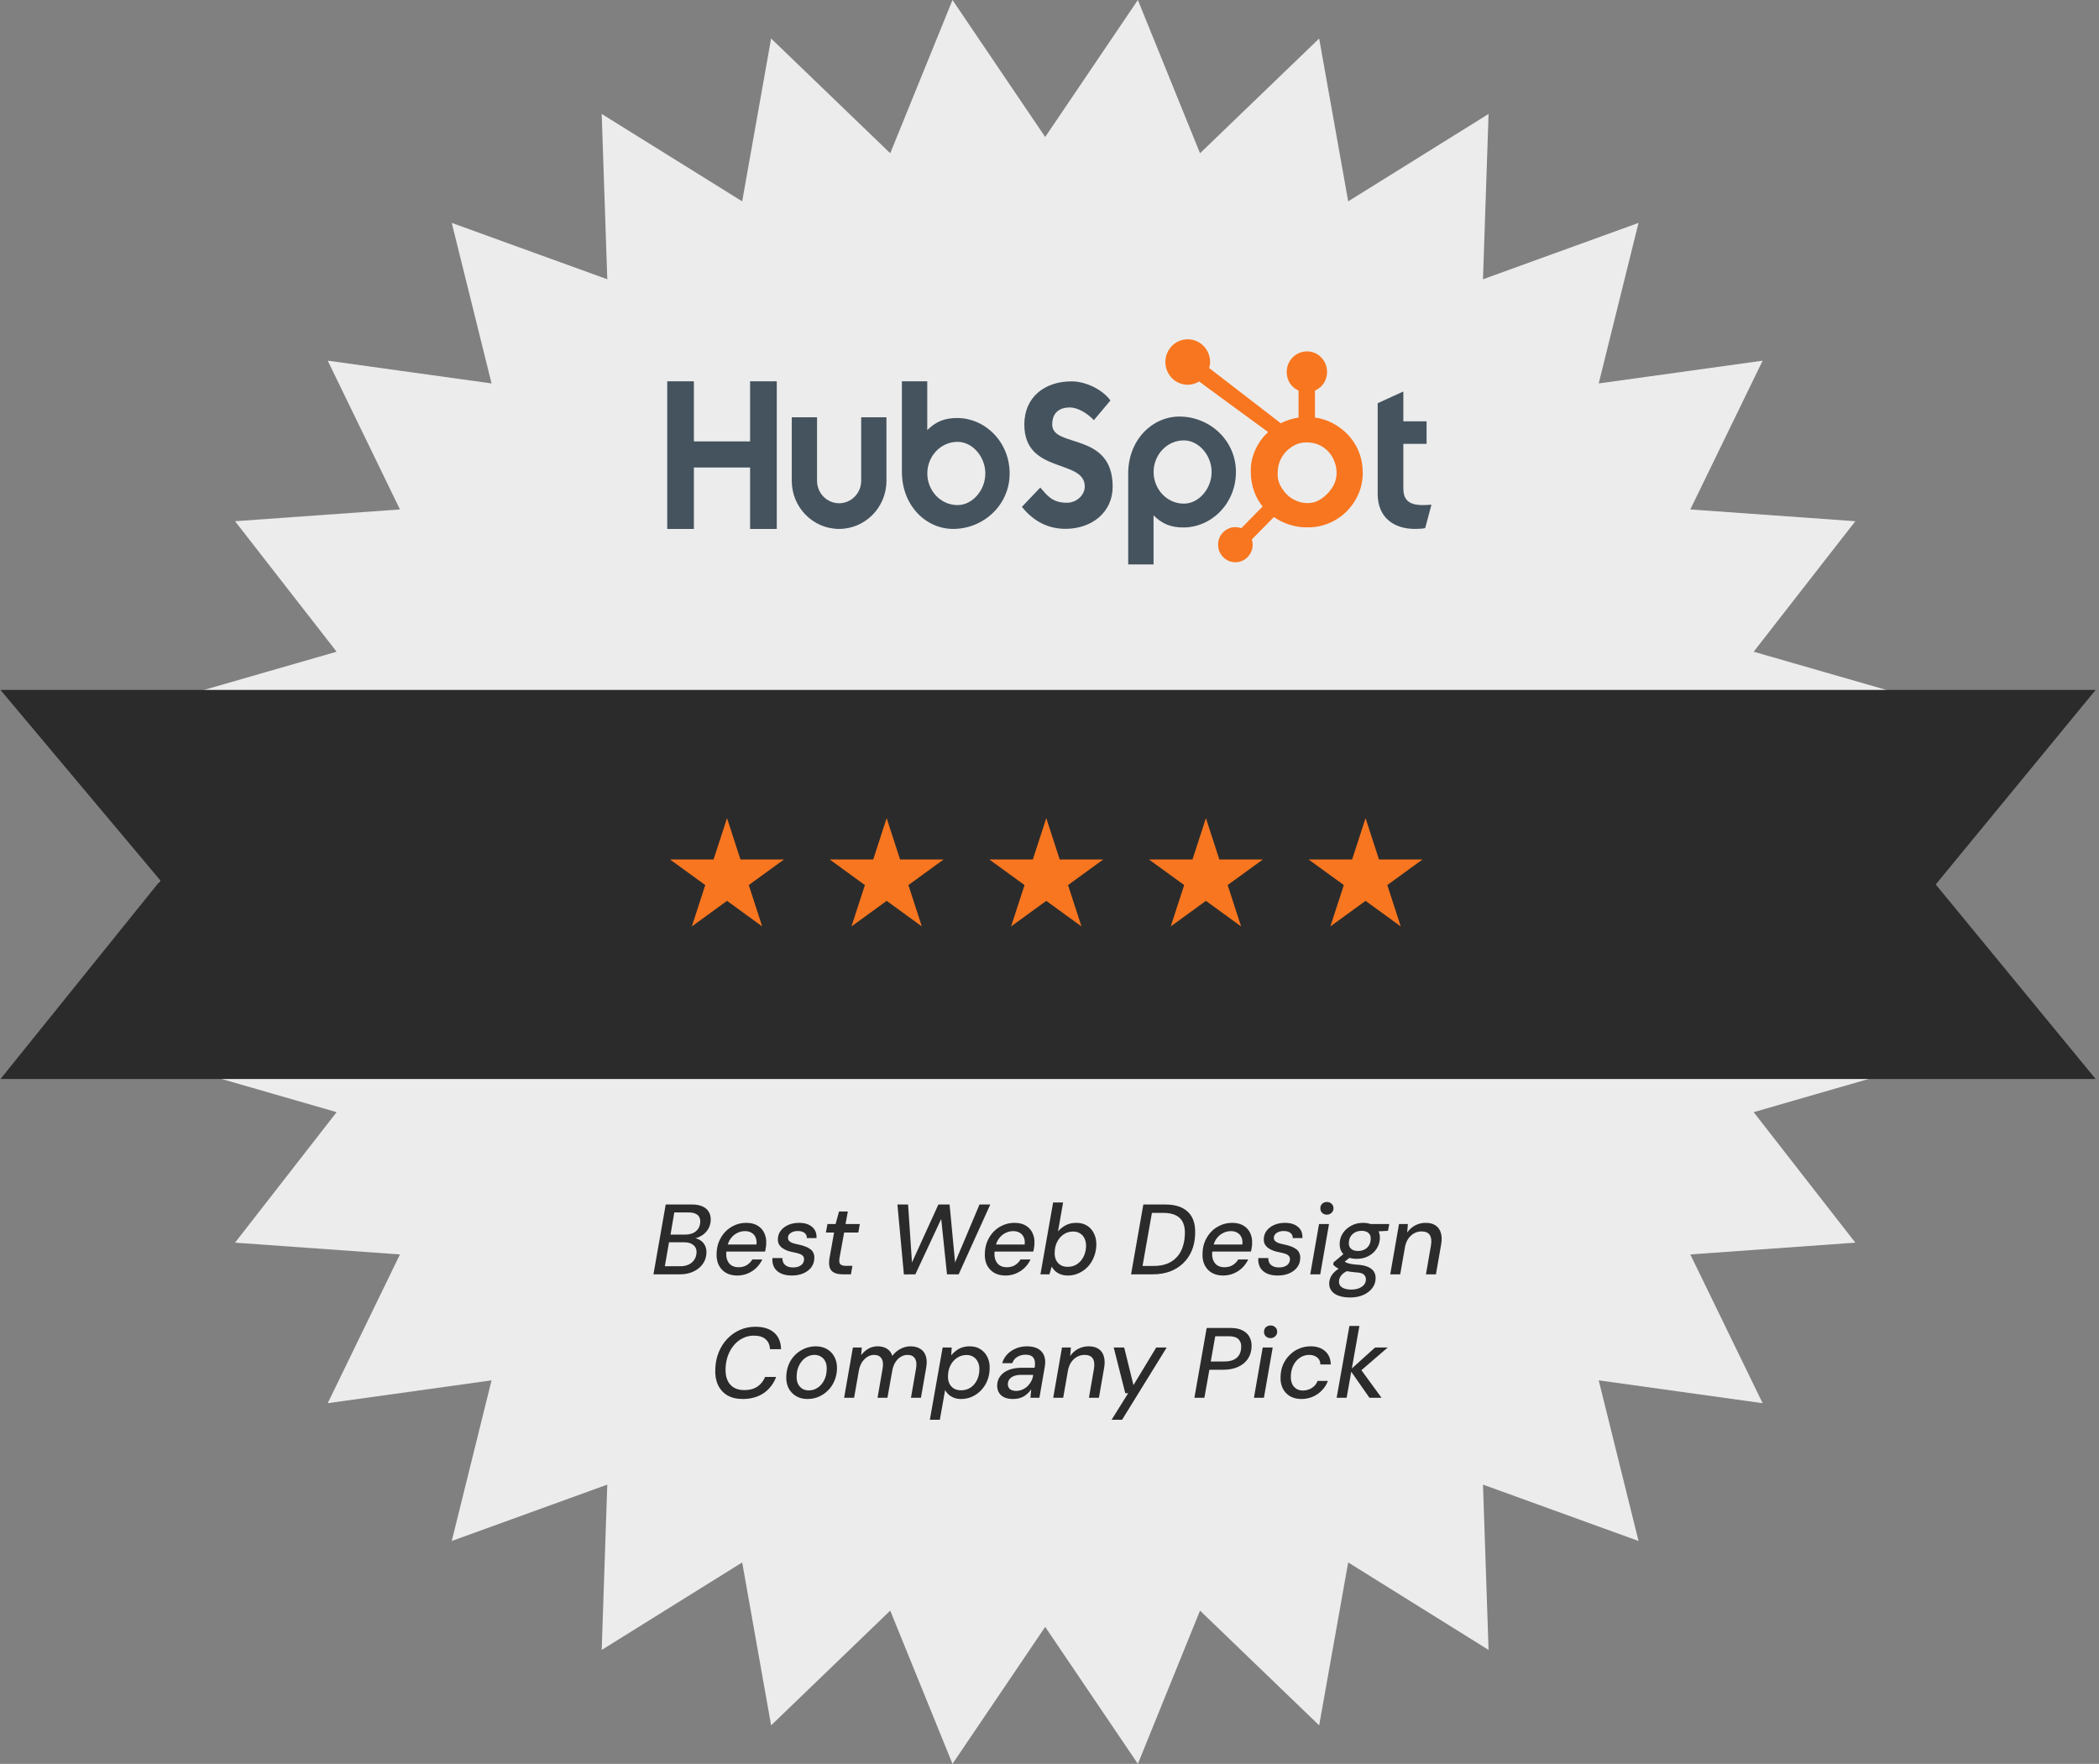
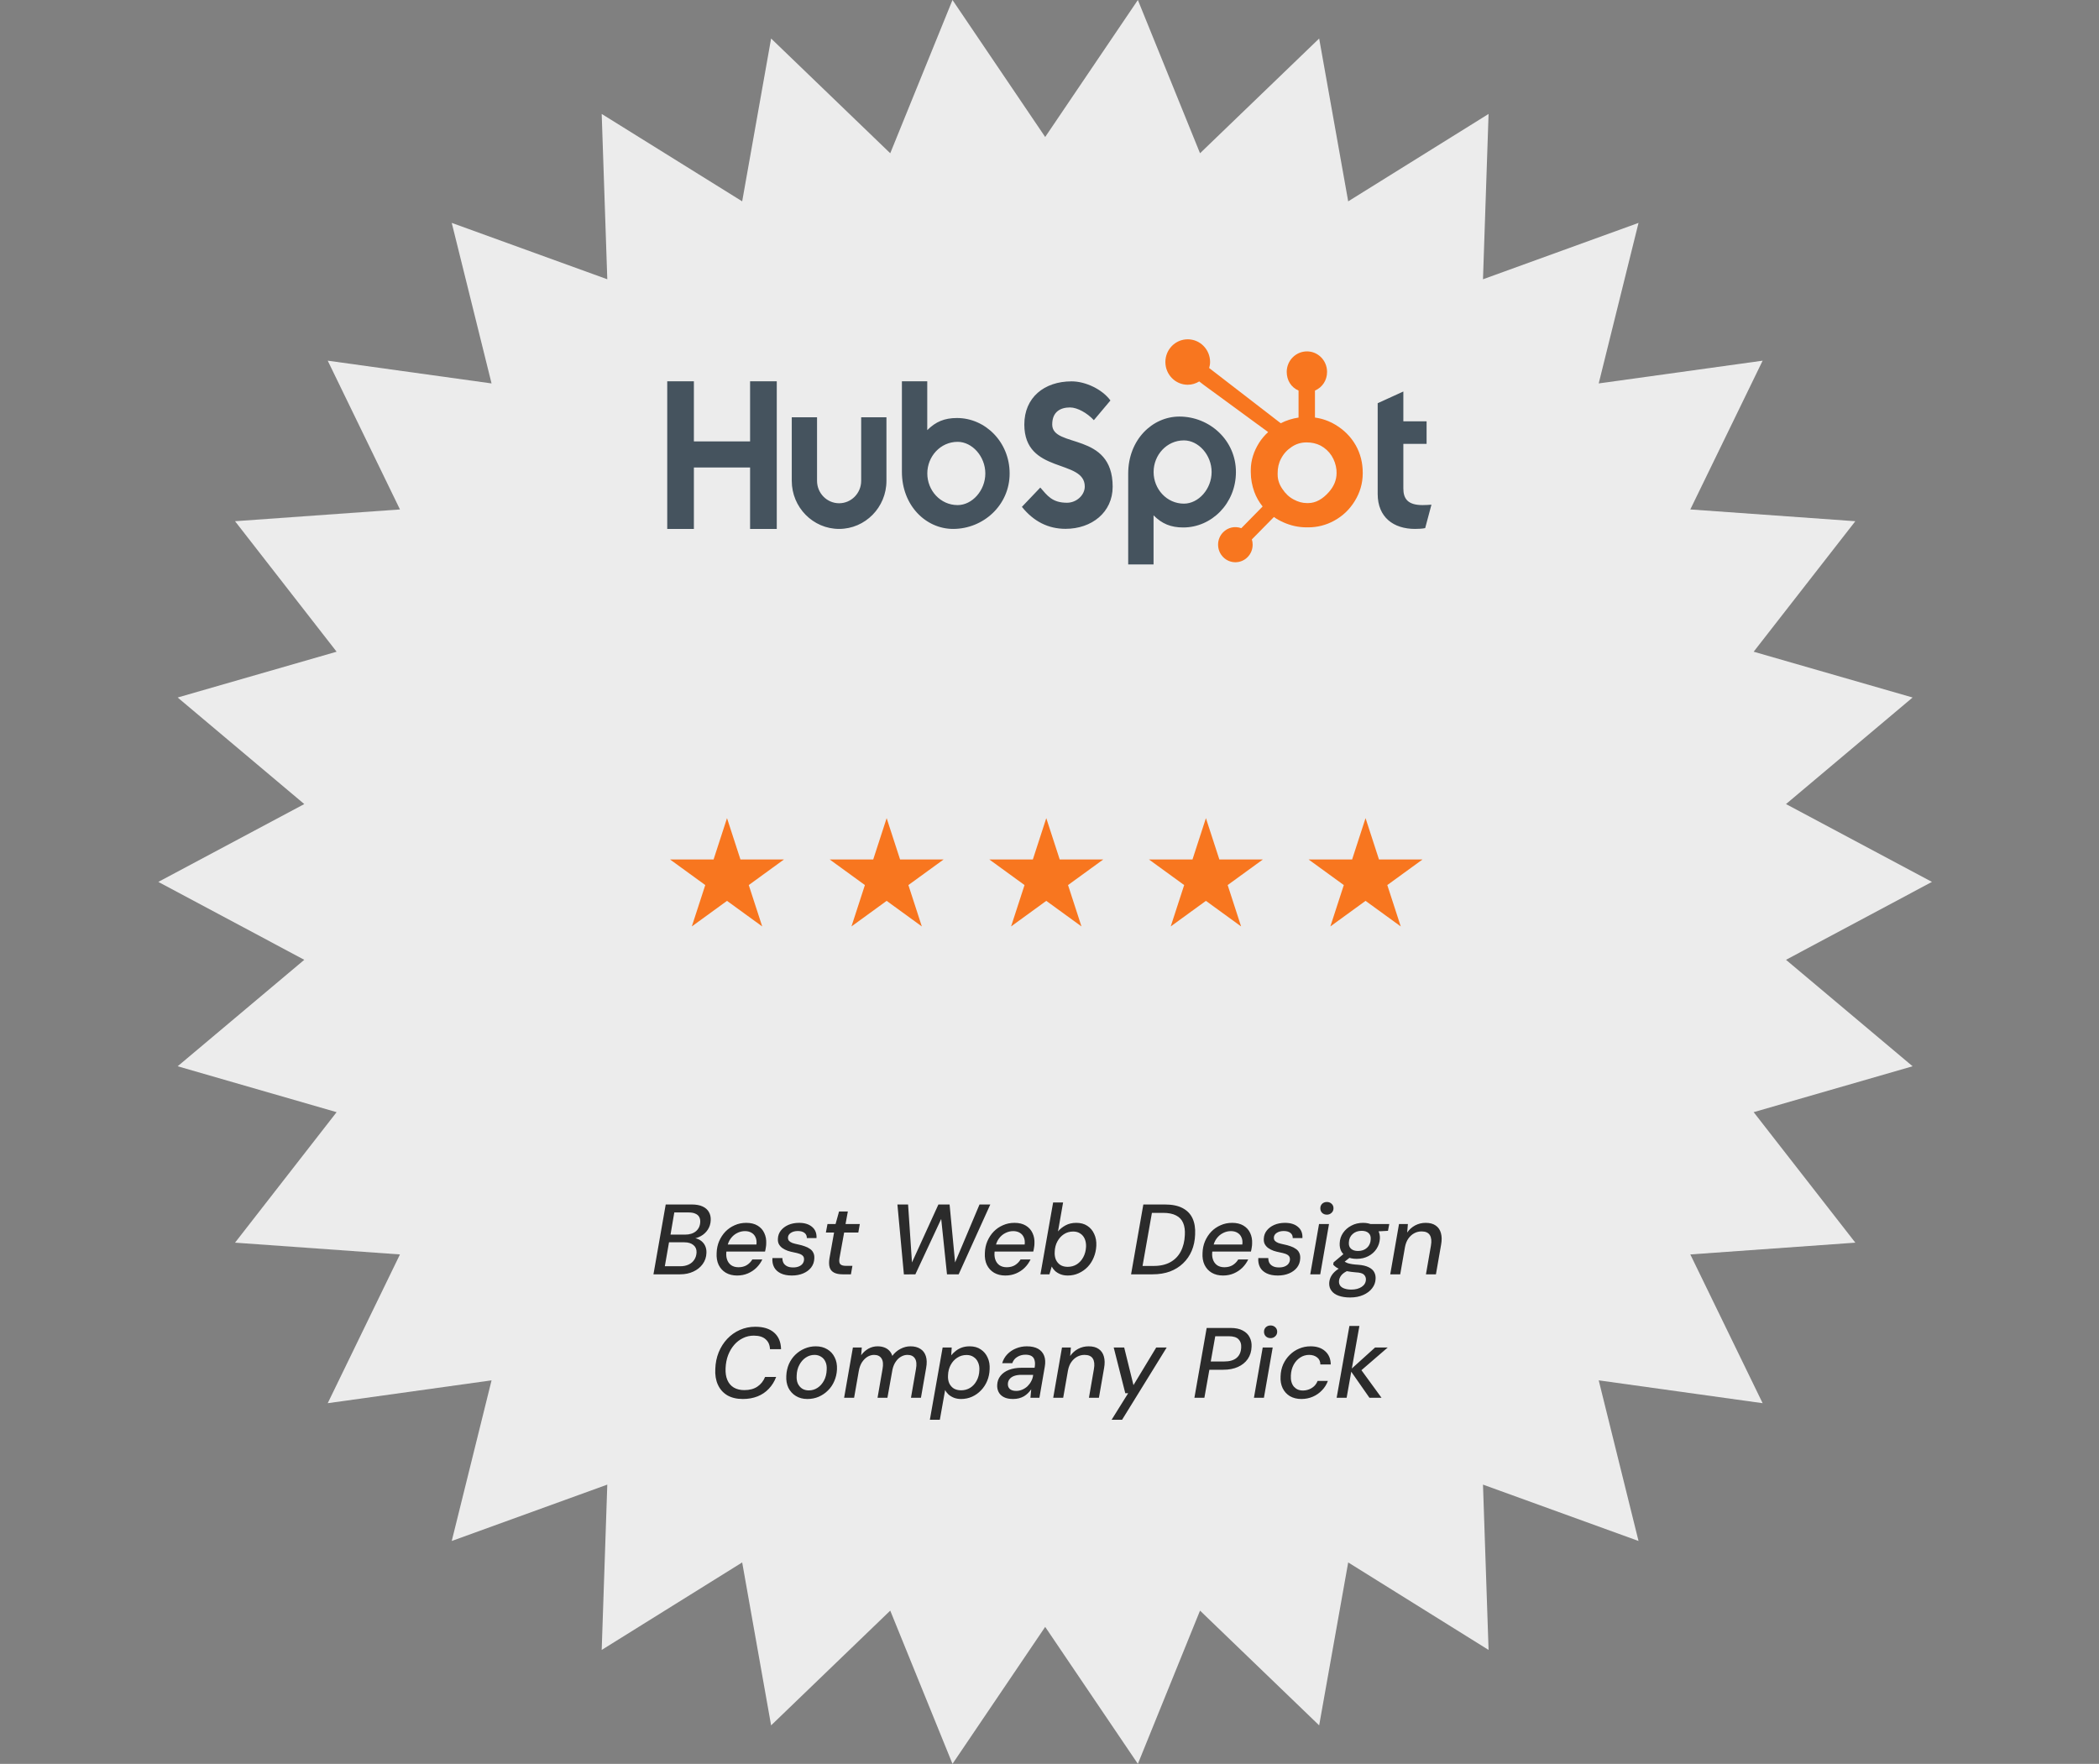
<svg xmlns="http://www.w3.org/2000/svg" width="238" height="200" viewBox="0 0 238 200" fill="none">
  <rect x="0" y="0" width="238" height="200" fill="#808080" stroke="none" />
  <path d="M118.511 15.533L129.02 0L136.068 17.377L149.576 4.367L152.868 22.83L168.785 12.92L168.152 31.665L185.788 25.273L181.274 43.476L199.861 40.896L191.66 57.764L210.371 59.099L198.843 73.896L216.865 79.088L202.509 91.171L219.059 99.995L202.509 108.83L216.865 120.901L198.843 126.105L210.371 140.902L191.66 142.237L199.861 159.104L181.274 156.514L185.788 174.727L168.152 168.336L168.785 187.081L152.868 177.16L149.576 195.634L136.068 182.624L129.02 200L118.511 184.468L108.001 200L100.942 182.624L87.434 195.634L84.154 177.16L68.225 187.081L68.859 168.336L51.222 174.727L55.736 156.514L37.16 159.104L45.35 142.237L26.65 140.902L38.167 126.105L20.145 120.901L34.501 108.83L17.951 99.995L34.501 91.171L20.145 79.088L38.167 73.896L26.65 59.099L45.35 57.764L37.16 40.896L55.736 43.476L51.222 25.273L68.859 31.665L68.225 12.92L84.154 22.83L87.434 4.367L100.942 17.377L108.001 0L118.511 15.533Z" fill="#ECECEC" />
  <path d="M74.093 144.492L75.484 136.573H78.426C78.931 136.573 79.346 136.648 79.67 136.799C79.995 136.95 80.232 137.161 80.383 137.433C80.534 137.697 80.602 138.002 80.587 138.349C80.572 138.756 80.462 139.115 80.258 139.424C80.055 139.733 79.791 139.978 79.467 140.159C79.142 140.34 78.776 140.449 78.369 140.487L78.55 140.374C78.867 140.382 79.142 140.461 79.376 140.612C79.617 140.762 79.802 140.962 79.93 141.211C80.059 141.46 80.115 141.747 80.1 142.071C80.085 142.546 79.942 142.968 79.67 143.338C79.406 143.7 79.052 143.983 78.607 144.186C78.169 144.39 77.672 144.492 77.114 144.492H74.093ZM75.383 143.576H77.136C77.498 143.576 77.815 143.511 78.086 143.383C78.358 143.255 78.569 143.074 78.72 142.84C78.878 142.606 78.965 142.331 78.98 142.014C78.995 141.66 78.878 141.381 78.629 141.177C78.381 140.966 78.034 140.861 77.589 140.861H75.858L75.383 143.576ZM76.028 139.989H77.691C78.196 139.989 78.603 139.861 78.912 139.605C79.222 139.341 79.384 138.986 79.399 138.541C79.406 138.323 79.365 138.134 79.274 137.976C79.184 137.817 79.04 137.697 78.844 137.614C78.656 137.523 78.407 137.478 78.098 137.478H76.457L76.028 139.989ZM83.576 144.628C83.086 144.628 82.659 144.522 82.297 144.311C81.943 144.1 81.671 143.802 81.483 143.417C81.302 143.033 81.227 142.584 81.257 142.071C81.272 141.588 81.366 141.143 81.54 140.736C81.721 140.321 81.958 139.959 82.252 139.65C82.554 139.341 82.905 139.099 83.304 138.926C83.704 138.745 84.141 138.655 84.617 138.655C85.129 138.655 85.559 138.76 85.906 138.971C86.253 139.182 86.506 139.465 86.664 139.82C86.83 140.174 86.902 140.57 86.879 141.008C86.879 141.143 86.864 141.294 86.834 141.46C86.811 141.626 86.781 141.777 86.743 141.913H82.094L82.23 141.109H85.77C85.808 140.785 85.774 140.514 85.669 140.295C85.571 140.069 85.416 139.895 85.205 139.774C85.001 139.654 84.756 139.593 84.469 139.593C84.16 139.593 83.866 139.665 83.587 139.808C83.308 139.944 83.067 140.148 82.863 140.419C82.659 140.683 82.52 141.019 82.445 141.426L82.388 141.743C82.32 142.128 82.331 142.467 82.422 142.761C82.512 143.055 82.671 143.285 82.897 143.451C83.123 143.61 83.402 143.689 83.734 143.689C84.096 143.689 84.409 143.61 84.673 143.451C84.937 143.285 85.148 143.07 85.307 142.806H86.438C86.272 143.153 86.05 143.466 85.77 143.745C85.492 144.017 85.167 144.232 84.798 144.39C84.428 144.549 84.021 144.628 83.576 144.628ZM89.787 144.628C89.282 144.628 88.86 144.545 88.52 144.379C88.181 144.213 87.932 143.983 87.774 143.689C87.615 143.387 87.551 143.04 87.582 142.648H88.713C88.713 142.844 88.75 143.021 88.826 143.18C88.909 143.338 89.041 143.466 89.222 143.564C89.403 143.662 89.64 143.711 89.934 143.711C90.183 143.711 90.398 143.674 90.579 143.598C90.76 143.523 90.9 143.421 90.998 143.293C91.103 143.157 91.16 142.999 91.168 142.818C91.175 142.644 91.134 142.508 91.043 142.41C90.953 142.305 90.817 142.222 90.636 142.161C90.463 142.101 90.255 142.048 90.014 142.003C89.772 141.958 89.539 141.898 89.312 141.822C89.086 141.739 88.886 141.637 88.713 141.517C88.547 141.396 88.415 141.249 88.317 141.075C88.226 140.902 88.189 140.695 88.204 140.453C88.219 140.106 88.328 139.801 88.532 139.537C88.743 139.265 89.026 139.05 89.38 138.892C89.742 138.734 90.15 138.655 90.602 138.655C91.236 138.655 91.73 138.809 92.084 139.118C92.446 139.42 92.612 139.842 92.582 140.385H91.484C91.492 140.136 91.405 139.94 91.224 139.797C91.043 139.654 90.79 139.582 90.466 139.582C90.142 139.582 89.874 139.654 89.663 139.797C89.459 139.933 89.354 140.106 89.346 140.317C89.339 140.461 89.376 140.585 89.459 140.691C89.55 140.789 89.682 140.872 89.855 140.94C90.036 141 90.255 141.057 90.511 141.109C90.775 141.162 91.021 141.23 91.247 141.313C91.473 141.388 91.669 141.486 91.835 141.607C92.009 141.72 92.137 141.867 92.22 142.048C92.31 142.222 92.348 142.437 92.333 142.693C92.318 143.085 92.197 143.429 91.971 143.723C91.745 144.009 91.443 144.232 91.066 144.39C90.689 144.549 90.263 144.628 89.787 144.628ZM95.546 144.492C95.146 144.492 94.822 144.428 94.573 144.3C94.324 144.171 94.158 143.975 94.075 143.711C93.992 143.44 93.984 143.093 94.052 142.671L94.573 139.752H93.645L93.826 138.79H94.743L95.138 137.365H96.134L95.874 138.79H97.492L97.322 139.752H95.715L95.184 142.671C95.131 143.002 95.165 143.229 95.285 143.349C95.406 143.47 95.617 143.53 95.919 143.53H96.654L96.485 144.492H95.546ZM102.49 144.503L101.755 136.573H102.965L103.406 143.146L106.404 136.573H107.671L108.294 143.146L111.065 136.573H112.287L108.701 144.492H107.377L106.721 138.213L103.791 144.492L102.49 144.503ZM113.99 144.628C113.5 144.628 113.074 144.522 112.712 144.311C112.357 144.1 112.086 143.802 111.897 143.417C111.716 143.033 111.641 142.584 111.671 142.071C111.686 141.588 111.78 141.143 111.954 140.736C112.135 140.321 112.372 139.959 112.667 139.65C112.968 139.341 113.319 139.099 113.719 138.926C114.118 138.745 114.556 138.655 115.031 138.655C115.544 138.655 115.974 138.76 116.321 138.971C116.668 139.182 116.92 139.465 117.079 139.82C117.245 140.174 117.316 140.57 117.294 141.008C117.294 141.143 117.278 141.294 117.248 141.46C117.226 141.626 117.195 141.777 117.158 141.913H112.508L112.644 141.109H116.185C116.223 140.785 116.189 140.514 116.083 140.295C115.985 140.069 115.83 139.895 115.619 139.774C115.416 139.654 115.17 139.593 114.884 139.593C114.575 139.593 114.281 139.665 114.001 139.808C113.722 139.944 113.481 140.148 113.277 140.419C113.074 140.683 112.934 141.019 112.859 141.426L112.802 141.743C112.734 142.128 112.746 142.467 112.836 142.761C112.927 143.055 113.085 143.285 113.311 143.451C113.538 143.61 113.817 143.689 114.149 143.689C114.511 143.689 114.824 143.61 115.088 143.451C115.351 143.285 115.563 143.07 115.721 142.806H116.852C116.686 143.153 116.464 143.466 116.185 143.745C115.906 144.017 115.582 144.232 115.212 144.39C114.842 144.549 114.435 144.628 113.99 144.628ZM121.073 144.628C120.764 144.628 120.485 144.579 120.236 144.481C119.994 144.383 119.791 144.258 119.625 144.107C119.466 143.949 119.342 143.783 119.252 143.61L118.991 144.492H117.973L119.41 136.347H120.541L119.964 139.627C120.191 139.356 120.477 139.126 120.824 138.937C121.171 138.749 121.574 138.655 122.035 138.655C122.532 138.655 122.951 138.768 123.29 138.994C123.637 139.22 123.897 139.529 124.071 139.922C124.252 140.306 124.331 140.747 124.308 141.245C124.286 141.72 124.188 142.165 124.014 142.58C123.848 142.987 123.618 143.346 123.324 143.655C123.03 143.956 122.691 144.194 122.306 144.368C121.929 144.541 121.518 144.628 121.073 144.628ZM121.062 143.643C121.446 143.643 121.789 143.549 122.091 143.361C122.4 143.165 122.645 142.897 122.826 142.557C123.015 142.211 123.121 141.818 123.143 141.381C123.158 141.042 123.109 140.74 122.996 140.476C122.883 140.212 122.713 140.008 122.487 139.865C122.268 139.714 122.001 139.639 121.684 139.639C121.292 139.639 120.941 139.741 120.632 139.944C120.33 140.14 120.085 140.412 119.896 140.759C119.708 141.106 119.606 141.498 119.591 141.935C119.568 142.275 119.614 142.576 119.727 142.84C119.847 143.097 120.021 143.297 120.247 143.44C120.473 143.576 120.745 143.643 121.062 143.643ZM128.249 144.492L129.64 136.573H132.073C132.902 136.573 133.573 136.709 134.086 136.98C134.607 137.252 134.984 137.64 135.218 138.145C135.451 138.651 135.549 139.262 135.512 139.978C135.489 140.649 135.361 141.264 135.127 141.822C134.893 142.373 134.565 142.848 134.143 143.248C133.728 143.647 133.23 143.956 132.65 144.175C132.069 144.386 131.413 144.492 130.681 144.492H128.249ZM129.55 143.542H130.817C131.564 143.542 132.193 143.398 132.706 143.112C133.219 142.825 133.611 142.422 133.883 141.901C134.162 141.373 134.316 140.751 134.347 140.035C134.377 139.492 134.313 139.035 134.154 138.666C133.996 138.289 133.728 138.006 133.351 137.817C132.981 137.621 132.487 137.523 131.869 137.523H130.613L129.55 143.542ZM138.671 144.628C138.181 144.628 137.754 144.522 137.392 144.311C137.038 144.1 136.766 143.802 136.578 143.417C136.397 143.033 136.321 142.584 136.352 142.071C136.367 141.588 136.461 141.143 136.634 140.736C136.815 140.321 137.053 139.959 137.347 139.65C137.649 139.341 138 139.099 138.399 138.926C138.799 138.745 139.236 138.655 139.712 138.655C140.224 138.655 140.654 138.76 141.001 138.971C141.348 139.182 141.601 139.465 141.759 139.82C141.925 140.174 141.997 140.57 141.974 141.008C141.974 141.143 141.959 141.294 141.929 141.46C141.906 141.626 141.876 141.777 141.838 141.913H137.189L137.325 141.109H140.865C140.903 140.785 140.869 140.514 140.764 140.295C140.666 140.069 140.511 139.895 140.3 139.774C140.096 139.654 139.851 139.593 139.564 139.593C139.255 139.593 138.961 139.665 138.682 139.808C138.403 139.944 138.162 140.148 137.958 140.419C137.754 140.683 137.615 141.019 137.539 141.426L137.483 141.743C137.415 142.128 137.426 142.467 137.517 142.761C137.607 143.055 137.766 143.285 137.992 143.451C138.218 143.61 138.497 143.689 138.829 143.689C139.191 143.689 139.504 143.61 139.768 143.451C140.032 143.285 140.243 143.07 140.402 142.806H141.533C141.367 143.153 141.145 143.466 140.865 143.745C140.586 144.017 140.262 144.232 139.893 144.39C139.523 144.549 139.116 144.628 138.671 144.628ZM144.882 144.628C144.377 144.628 143.955 144.545 143.615 144.379C143.276 144.213 143.027 143.983 142.869 143.689C142.71 143.387 142.646 143.04 142.676 142.648H143.808C143.808 142.844 143.845 143.021 143.921 143.18C144.004 143.338 144.136 143.466 144.317 143.564C144.498 143.662 144.735 143.711 145.029 143.711C145.278 143.711 145.493 143.674 145.674 143.598C145.855 143.523 145.995 143.421 146.093 143.293C146.198 143.157 146.255 142.999 146.263 142.818C146.27 142.644 146.229 142.508 146.138 142.41C146.048 142.305 145.912 142.222 145.731 142.161C145.557 142.101 145.35 142.048 145.109 142.003C144.867 141.958 144.634 141.898 144.407 141.822C144.181 141.739 143.981 141.637 143.808 141.517C143.642 141.396 143.51 141.249 143.412 141.075C143.321 140.902 143.284 140.695 143.299 140.453C143.314 140.106 143.423 139.801 143.627 139.537C143.838 139.265 144.121 139.05 144.475 138.892C144.837 138.734 145.244 138.655 145.697 138.655C146.33 138.655 146.824 138.809 147.179 139.118C147.541 139.42 147.707 139.842 147.677 140.385H146.579C146.587 140.136 146.5 139.94 146.319 139.797C146.138 139.654 145.885 139.582 145.561 139.582C145.237 139.582 144.969 139.654 144.758 139.797C144.554 139.933 144.449 140.106 144.441 140.317C144.434 140.461 144.471 140.585 144.554 140.691C144.645 140.789 144.777 140.872 144.95 140.94C145.131 141 145.35 141.057 145.606 141.109C145.87 141.162 146.116 141.23 146.342 141.313C146.568 141.388 146.764 141.486 146.93 141.607C147.104 141.72 147.232 141.867 147.315 142.048C147.405 142.222 147.443 142.437 147.428 142.693C147.413 143.085 147.292 143.429 147.066 143.723C146.84 144.009 146.538 144.232 146.161 144.39C145.784 144.549 145.358 144.628 144.882 144.628ZM148.566 144.492L149.562 138.79H150.693L149.698 144.492H148.566ZM150.456 137.727C150.237 137.727 150.056 137.659 149.913 137.523C149.777 137.387 149.709 137.214 149.709 137.003C149.709 136.799 149.777 136.63 149.913 136.494C150.056 136.358 150.237 136.29 150.456 136.29C150.667 136.29 150.844 136.358 150.987 136.494C151.131 136.622 151.202 136.792 151.202 137.003C151.202 137.214 151.127 137.387 150.976 137.523C150.833 137.659 150.659 137.727 150.456 137.727ZM153.08 147.117C152.59 147.117 152.163 147.052 151.801 146.924C151.447 146.804 151.175 146.619 150.987 146.37C150.791 146.129 150.7 145.831 150.715 145.476C150.73 145.205 150.802 144.952 150.93 144.718C151.059 144.484 151.243 144.269 151.485 144.073C151.726 143.877 152.028 143.7 152.39 143.542L152.933 144.039C152.556 144.19 152.277 144.375 152.096 144.594C151.922 144.812 151.832 145.043 151.824 145.284C151.816 145.48 151.866 145.65 151.971 145.793C152.084 145.936 152.246 146.042 152.458 146.11C152.676 146.185 152.933 146.223 153.227 146.223C153.694 146.223 154.083 146.121 154.392 145.917C154.701 145.714 154.863 145.438 154.878 145.092C154.886 144.873 154.811 144.684 154.652 144.526C154.501 144.375 154.188 144.288 153.713 144.266C153.351 144.236 153.031 144.194 152.752 144.141C152.48 144.088 152.243 144.028 152.039 143.96C151.843 143.885 151.673 143.802 151.53 143.711C151.387 143.613 151.266 143.508 151.168 143.395L151.213 143.134L152.503 142.048L153.34 142.365L151.937 143.474L152.254 142.919C152.344 142.98 152.435 143.036 152.525 143.089C152.616 143.142 152.722 143.191 152.842 143.236C152.97 143.274 153.125 143.308 153.306 143.338C153.487 143.368 153.713 143.391 153.985 143.406C154.498 143.444 154.901 143.538 155.195 143.689C155.489 143.832 155.697 144.017 155.817 144.243C155.938 144.469 155.991 144.722 155.976 145.001C155.961 145.401 155.829 145.759 155.58 146.076C155.339 146.393 155.003 146.645 154.573 146.834C154.151 147.022 153.653 147.117 153.08 147.117ZM153.826 142.738C153.397 142.738 153.034 142.663 152.74 142.512C152.446 142.354 152.228 142.143 152.084 141.879C151.948 141.615 151.888 141.313 151.903 140.974C151.918 140.544 152.043 140.155 152.277 139.808C152.518 139.454 152.835 139.175 153.227 138.971C153.619 138.76 154.06 138.655 154.55 138.655C154.98 138.655 155.339 138.734 155.625 138.892C155.919 139.05 156.134 139.262 156.27 139.526C156.413 139.79 156.477 140.087 156.462 140.419C156.44 140.857 156.311 141.253 156.078 141.607C155.851 141.954 155.542 142.229 155.15 142.433C154.765 142.637 154.324 142.738 153.826 142.738ZM153.985 141.845C154.4 141.845 154.739 141.724 155.003 141.483C155.267 141.241 155.406 140.921 155.422 140.521C155.444 140.204 155.361 139.967 155.173 139.808C154.992 139.642 154.731 139.56 154.392 139.56C153.985 139.56 153.645 139.68 153.374 139.922C153.102 140.163 152.959 140.483 152.944 140.883C152.921 141.192 153.004 141.43 153.193 141.596C153.381 141.762 153.645 141.845 153.985 141.845ZM155.308 139.673L155.184 138.79H157.526L157.379 139.56L155.308 139.673ZM157.635 144.492L158.63 138.79H159.637L159.558 139.752C159.792 139.412 160.09 139.145 160.452 138.949C160.821 138.753 161.221 138.655 161.651 138.655C162.126 138.655 162.507 138.756 162.793 138.96C163.088 139.164 163.284 139.45 163.382 139.82C163.487 140.182 163.495 140.615 163.404 141.121L162.816 144.492H161.685L162.25 141.234C162.341 140.721 162.299 140.325 162.126 140.046C161.953 139.767 161.64 139.627 161.187 139.627C160.893 139.627 160.618 139.695 160.361 139.831C160.105 139.967 159.882 140.167 159.694 140.431C159.513 140.687 159.384 141.008 159.309 141.392L158.766 144.492H157.635ZM84.228 158.628C83.534 158.628 82.946 158.488 82.463 158.209C81.988 157.923 81.633 157.523 81.4 157.01C81.166 156.497 81.068 155.901 81.106 155.223C81.128 154.544 81.256 153.914 81.49 153.333C81.731 152.745 82.056 152.236 82.463 151.806C82.878 151.369 83.353 151.033 83.888 150.799C84.431 150.558 85.016 150.437 85.642 150.437C86.562 150.437 87.275 150.66 87.78 151.105C88.285 151.55 88.546 152.176 88.561 152.983H87.305C87.29 152.507 87.128 152.134 86.819 151.863C86.517 151.584 86.068 151.444 85.472 151.444C85.027 151.444 84.616 151.538 84.239 151.727C83.862 151.908 83.53 152.164 83.244 152.496C82.957 152.828 82.727 153.22 82.553 153.673C82.388 154.118 82.293 154.608 82.271 155.143C82.248 155.664 82.316 156.109 82.474 156.478C82.633 156.848 82.874 157.131 83.198 157.327C83.53 157.523 83.93 157.621 84.397 157.621C84.993 157.621 85.487 157.489 85.879 157.225C86.272 156.961 86.562 156.595 86.751 156.128H88.006C87.81 156.648 87.531 157.097 87.169 157.474C86.815 157.851 86.389 158.137 85.891 158.334C85.393 158.53 84.839 158.628 84.228 158.628ZM91.543 158.628C91.045 158.628 90.611 158.515 90.242 158.288C89.872 158.062 89.59 157.753 89.393 157.361C89.205 156.961 89.126 156.508 89.156 156.003C89.178 155.52 89.276 155.075 89.45 154.668C89.631 154.261 89.872 153.91 90.174 153.616C90.483 153.314 90.834 153.081 91.226 152.915C91.626 152.741 92.052 152.655 92.504 152.655C93.002 152.655 93.436 152.768 93.805 152.994C94.175 153.213 94.454 153.518 94.642 153.91C94.839 154.295 94.925 154.747 94.903 155.268C94.88 155.75 94.778 156.195 94.597 156.603C94.424 157.01 94.183 157.364 93.873 157.666C93.572 157.968 93.221 158.205 92.821 158.379C92.429 158.545 92.003 158.628 91.543 158.628ZM91.701 157.655C92.071 157.655 92.403 157.557 92.697 157.361C92.998 157.165 93.243 156.889 93.432 156.535C93.621 156.18 93.722 155.773 93.737 155.313C93.76 154.951 93.711 154.646 93.59 154.397C93.477 154.148 93.311 153.959 93.093 153.831C92.874 153.695 92.629 153.627 92.357 153.627C91.995 153.627 91.663 153.729 91.362 153.933C91.068 154.129 90.826 154.404 90.638 154.759C90.449 155.106 90.347 155.509 90.332 155.969C90.31 156.331 90.355 156.637 90.468 156.886C90.589 157.134 90.755 157.327 90.966 157.462C91.185 157.591 91.43 157.655 91.701 157.655ZM95.712 158.492L96.708 152.79H97.715L97.647 153.661C97.873 153.352 98.145 153.107 98.461 152.926C98.786 152.745 99.133 152.655 99.502 152.655C99.781 152.655 100.034 152.696 100.26 152.779C100.486 152.862 100.675 152.983 100.826 153.141C100.984 153.299 101.101 153.499 101.176 153.741C101.425 153.401 101.731 153.137 102.093 152.949C102.462 152.753 102.843 152.655 103.235 152.655C103.68 152.655 104.05 152.749 104.344 152.937C104.646 153.118 104.857 153.394 104.978 153.763C105.098 154.125 105.11 154.578 105.011 155.121L104.423 158.492H103.292L103.858 155.234C103.956 154.706 103.918 154.306 103.744 154.035C103.571 153.763 103.288 153.627 102.896 153.627C102.647 153.627 102.41 153.692 102.183 153.82C101.957 153.94 101.757 154.125 101.584 154.374C101.41 154.615 101.282 154.913 101.199 155.268L100.622 158.492H99.502L100.068 155.234C100.166 154.706 100.128 154.306 99.955 154.035C99.781 153.763 99.498 153.627 99.106 153.627C98.85 153.627 98.601 153.699 98.359 153.842C98.126 153.986 97.918 154.193 97.737 154.465C97.564 154.736 97.443 155.068 97.375 155.46L96.844 158.492H95.712ZM105.435 160.981L106.883 152.79H107.912L107.856 153.673C108.014 153.484 108.191 153.314 108.387 153.164C108.591 153.005 108.821 152.881 109.077 152.79C109.341 152.7 109.632 152.655 109.949 152.655C110.446 152.655 110.865 152.771 111.204 153.005C111.551 153.231 111.811 153.541 111.985 153.933C112.166 154.317 112.241 154.759 112.211 155.256C112.196 155.732 112.102 156.177 111.928 156.591C111.755 156.999 111.521 157.353 111.227 157.655C110.94 157.956 110.605 158.194 110.22 158.368C109.835 158.541 109.421 158.628 108.976 158.628C108.682 158.628 108.414 158.582 108.172 158.492C107.931 158.394 107.724 158.269 107.55 158.119C107.384 157.96 107.256 157.791 107.166 157.61L106.566 160.981H105.435ZM108.976 157.643C109.36 157.643 109.703 157.549 110.005 157.361C110.314 157.165 110.559 156.897 110.74 156.557C110.929 156.211 111.031 155.818 111.046 155.381C111.069 155.042 111.02 154.74 110.899 154.476C110.786 154.212 110.616 154.008 110.39 153.865C110.171 153.714 109.907 153.639 109.598 153.639C109.206 153.639 108.855 153.741 108.546 153.944C108.237 154.14 107.988 154.412 107.799 154.759C107.611 155.106 107.509 155.498 107.494 155.935C107.471 156.275 107.516 156.576 107.629 156.84C107.75 157.097 107.924 157.297 108.15 157.44C108.384 157.576 108.659 157.643 108.976 157.643ZM114.868 158.628C114.438 158.628 114.087 158.556 113.816 158.413C113.544 158.269 113.348 158.077 113.228 157.836C113.107 157.594 113.054 157.33 113.069 157.044C113.084 156.644 113.209 156.297 113.443 156.003C113.676 155.709 113.997 155.483 114.404 155.324C114.819 155.166 115.298 155.087 115.841 155.087H117.312C117.372 154.755 117.372 154.48 117.312 154.261C117.259 154.035 117.146 153.869 116.972 153.763C116.799 153.658 116.565 153.605 116.271 153.605C115.931 153.605 115.626 153.688 115.355 153.854C115.083 154.012 114.891 154.25 114.778 154.566H113.635C113.756 154.167 113.952 153.827 114.223 153.548C114.502 153.262 114.83 153.043 115.207 152.892C115.592 152.734 115.999 152.655 116.429 152.655C116.95 152.655 117.376 152.749 117.708 152.937C118.039 153.126 118.269 153.394 118.398 153.741C118.526 154.08 118.549 154.487 118.466 154.962L117.855 158.492H116.837L116.927 157.53C116.821 157.681 116.701 157.824 116.565 157.96C116.429 158.096 116.275 158.217 116.101 158.322C115.928 158.42 115.739 158.496 115.536 158.549C115.332 158.601 115.109 158.628 114.868 158.628ZM115.23 157.711C115.471 157.711 115.701 157.662 115.92 157.564C116.146 157.466 116.346 157.334 116.52 157.168C116.693 156.995 116.833 156.803 116.938 156.591C117.051 156.38 117.119 156.158 117.142 155.924L117.153 155.89H115.807C115.498 155.89 115.226 155.931 114.993 156.014C114.766 156.097 114.593 156.218 114.472 156.376C114.351 156.527 114.287 156.708 114.28 156.919C114.272 157.168 114.351 157.364 114.517 157.508C114.683 157.643 114.921 157.711 115.23 157.711ZM119.421 158.492L120.416 152.79H121.423L121.344 153.752C121.578 153.412 121.876 153.145 122.238 152.949C122.607 152.753 123.007 152.655 123.437 152.655C123.912 152.655 124.293 152.756 124.579 152.96C124.874 153.164 125.07 153.45 125.168 153.82C125.273 154.182 125.281 154.615 125.19 155.121L124.602 158.492H123.471L124.036 155.234C124.127 154.721 124.085 154.325 123.912 154.046C123.738 153.767 123.425 153.627 122.973 153.627C122.679 153.627 122.404 153.695 122.147 153.831C121.891 153.967 121.668 154.167 121.48 154.431C121.299 154.687 121.17 155.008 121.095 155.392L120.552 158.492H119.421ZM126.043 160.981L127.921 157.972H127.593L126.281 152.79H127.469L128.521 157.055L131.1 152.79H132.288L127.231 160.981H126.043ZM135.43 158.492L136.821 150.573H139.536C140.102 150.573 140.562 150.671 140.917 150.867C141.279 151.056 141.539 151.312 141.697 151.636C141.863 151.953 141.935 152.308 141.912 152.7C141.897 153.228 141.754 153.692 141.482 154.091C141.211 154.483 140.837 154.785 140.362 154.996C139.895 155.207 139.34 155.313 138.699 155.313H137.127L136.561 158.492H135.43ZM137.285 154.374H138.824C139.427 154.374 139.891 154.238 140.215 153.967C140.547 153.688 140.721 153.284 140.736 152.756C140.758 152.387 140.66 152.089 140.442 151.863C140.223 151.629 139.849 151.512 139.322 151.512H137.794L137.285 154.374ZM142.181 158.492L143.176 152.79H144.308L143.312 158.492H142.181ZM144.07 151.727C143.851 151.727 143.67 151.659 143.527 151.523C143.391 151.387 143.323 151.214 143.323 151.003C143.323 150.799 143.391 150.63 143.527 150.494C143.67 150.358 143.851 150.29 144.07 150.29C144.281 150.29 144.459 150.358 144.602 150.494C144.745 150.622 144.817 150.792 144.817 151.003C144.817 151.214 144.741 151.387 144.59 151.523C144.447 151.659 144.274 151.727 144.07 151.727ZM147.565 158.628C147.067 158.628 146.634 158.522 146.264 158.311C145.902 158.092 145.627 157.791 145.438 157.406C145.25 157.014 145.171 156.565 145.201 156.06C145.216 155.569 145.314 155.117 145.495 154.702C145.684 154.287 145.932 153.929 146.242 153.627C146.551 153.318 146.905 153.081 147.305 152.915C147.712 152.741 148.146 152.655 148.606 152.655C149.3 152.655 149.85 152.839 150.258 153.209C150.673 153.578 150.884 154.08 150.891 154.713H149.715C149.707 154.359 149.583 154.091 149.341 153.91C149.1 153.722 148.798 153.627 148.436 153.627C148.067 153.627 147.727 153.729 147.418 153.933C147.117 154.129 146.871 154.4 146.683 154.747C146.494 155.094 146.389 155.502 146.366 155.969C146.351 156.233 146.374 156.474 146.434 156.693C146.494 156.904 146.585 157.082 146.705 157.225C146.834 157.368 146.981 157.478 147.147 157.553C147.32 157.628 147.512 157.666 147.724 157.666C147.965 157.666 148.195 157.625 148.414 157.542C148.632 157.459 148.829 157.338 149.002 157.18C149.175 157.014 149.307 156.814 149.398 156.58H150.563C150.42 156.98 150.197 157.334 149.896 157.643C149.602 157.953 149.255 158.194 148.855 158.368C148.455 158.541 148.025 158.628 147.565 158.628ZM155.28 158.492L153.085 155.347L155.914 152.79H157.35L153.968 155.709L154.07 154.951L156.649 158.492H155.28ZM151.558 158.492L153.006 150.347H154.138L152.69 158.492H151.558Z" fill="#2B2B2B" />
  <g clip-path="url(#clip0_138_279)">
    <path d="M75.656 43.231H78.678V50.052H85.05V43.231H88.076V59.973H85.05V53.01H78.678V59.973H75.656V43.231ZM97.647 54.52C97.647 55.922 96.524 57.062 95.145 57.062C93.765 57.062 92.642 55.922 92.642 54.52V47.312H89.776V54.52C89.776 57.527 92.185 59.973 95.145 59.973C98.104 59.973 100.512 57.527 100.512 54.52V47.312H97.647V54.52ZM108.511 47.397C107.09 47.397 106.098 47.816 105.139 48.771V43.231H102.265V53.498C102.265 57.341 104.999 59.973 108.072 59.973C111.488 59.973 114.48 57.294 114.48 53.685C114.48 50.121 111.721 47.397 108.511 47.397V47.397ZM108.583 57.271C106.635 57.271 105.145 55.618 105.145 53.685C105.145 51.752 106.635 50.098 108.583 50.098C110.233 50.098 111.723 51.752 111.723 53.685C111.723 55.618 110.233 57.271 108.583 57.271V57.271ZM119.308 48.132C119.308 46.664 120.271 46.199 121.325 46.199C122.174 46.199 123.297 46.851 124.03 47.643L125.909 45.407C124.97 44.127 123.068 43.241 121.509 43.241C118.391 43.241 116.145 45.081 116.145 48.132C116.145 53.792 122.999 51.998 122.999 55.166C122.999 56.143 122.059 57.005 120.983 57.005C119.286 57.005 118.735 56.167 117.956 55.282L115.87 57.471C117.2 59.124 118.85 59.963 120.822 59.963C123.778 59.963 126.162 58.1 126.162 55.188C126.162 48.901 119.308 50.857 119.308 48.132V48.132ZM133.73 47.233C130.658 47.233 127.923 49.863 127.923 53.707V64H130.798V58.434C131.756 59.389 132.748 59.808 134.17 59.808C137.379 59.808 140.139 57.084 140.139 53.52C140.139 49.911 137.145 47.233 133.73 47.233V47.233ZM134.241 57.107C132.293 57.107 130.804 55.452 130.804 53.52C130.804 51.587 132.293 49.934 134.241 49.934C135.891 49.934 137.382 51.587 137.382 53.52C137.382 55.452 135.891 57.107 134.241 57.107V57.107ZM161.299 57.271C159.603 57.271 159.122 56.526 159.122 55.384V50.331H161.757V47.769H159.122V44.392L156.212 45.719V56.013C156.212 58.645 157.999 59.973 160.45 59.973C160.817 59.973 161.322 59.949 161.598 59.88L162.308 57.225C161.987 57.248 161.621 57.271 161.299 57.271" fill="#45535E" />
    <path d="M153.718 50.48C153.167 49.517 152.392 48.744 151.422 48.163C150.698 47.734 149.947 47.463 149.101 47.346V44.285C149.947 43.92 150.472 43.112 150.472 42.169C150.472 40.884 149.458 39.843 148.195 39.843C146.93 39.843 145.898 40.884 145.898 42.169C145.898 43.112 146.393 43.92 147.239 44.285V47.347C146.562 47.447 145.86 47.661 145.219 47.991C143.91 46.98 139.616 43.665 137.104 41.729C137.163 41.511 137.209 41.286 137.209 41.049C137.209 39.626 136.075 38.472 134.674 38.472C133.272 38.472 132.139 39.626 132.139 41.049C132.139 42.472 133.274 43.626 134.675 43.626C135.153 43.626 135.595 43.483 135.976 43.25L136.507 43.659L143.79 48.991C143.405 49.35 143.047 49.758 142.76 50.217C142.178 51.151 141.823 52.18 141.823 53.301V53.535C141.823 54.323 141.97 55.066 142.221 55.765C142.442 56.374 142.765 56.929 143.165 57.43L140.748 59.892C140.397 59.76 140.017 59.733 139.652 59.814C139.287 59.895 138.952 60.082 138.689 60.351C138.506 60.535 138.361 60.755 138.263 60.997C138.164 61.239 138.114 61.498 138.115 61.759C138.115 62.291 138.319 62.791 138.69 63.167C138.871 63.353 139.087 63.5 139.325 63.6C139.563 63.7 139.818 63.751 140.075 63.751C140.333 63.751 140.588 63.7 140.826 63.6C141.064 63.5 141.28 63.353 141.462 63.167C141.644 62.983 141.789 62.763 141.887 62.522C141.986 62.28 142.036 62.021 142.035 61.759C142.035 61.553 142.004 61.353 141.945 61.162L144.444 58.623C144.786 58.863 145.156 59.066 145.554 59.24C146.339 59.585 147.205 59.795 148.152 59.795H148.326C149.374 59.795 150.362 59.545 151.291 59.033C152.27 58.493 153.036 57.754 153.615 56.81C154.197 55.864 154.517 54.819 154.517 53.669V53.611C154.517 52.48 154.259 51.436 153.718 50.48V50.48ZM150.665 55.806C149.987 56.572 149.207 57.043 148.326 57.043H148.181C147.677 57.043 147.185 56.902 146.703 56.645C146.16 56.362 145.747 55.958 145.409 55.447C145.059 54.945 144.87 54.397 144.87 53.816V53.64C144.87 53.069 144.978 52.527 145.249 52.016C145.54 51.457 145.932 51.022 146.454 50.677C146.967 50.333 147.514 50.165 148.124 50.165H148.181C148.733 50.165 149.257 50.276 149.751 50.532C150.254 50.806 150.665 51.18 150.984 51.672C151.293 52.164 151.477 52.695 151.537 53.273C151.546 53.394 151.551 53.517 151.551 53.634C151.551 54.419 151.255 55.146 150.665 55.806Z" fill="#F8761F" />
  </g>
-   <path d="M0.052 78.227H237.622L219.487 100.287L237.622 122.347H0.052L18.187 99.837L0.052 78.227Z" fill="#2B2B2B" />
  <path d="M82.434 92.766L83.958 97.456H88.889L84.9 100.355L86.424 105.045L82.434 102.146L78.444 105.045L79.968 100.355L75.978 97.456H80.91L82.434 92.766Z" fill="#F8761F" />
  <path d="M100.535 92.766L102.058 97.456H106.99L103 100.355L104.524 105.045L100.535 102.146L96.545 105.045L98.069 100.355L94.079 97.456H99.011L100.535 92.766Z" fill="#F8761F" />
  <path d="M118.635 92.766L120.159 97.456H125.091L121.101 100.355L122.625 105.045L118.635 102.146L114.645 105.045L116.169 100.355L112.18 97.456H117.111L118.635 92.766Z" fill="#F8761F" />
  <path d="M136.736 92.766L138.26 97.456H143.191L139.201 100.355L140.725 105.045L136.736 102.146L132.746 105.045L134.27 100.355L130.28 97.456H135.212L136.736 92.766Z" fill="#F8761F" />
  <path d="M154.836 92.766L156.36 97.456H161.292L157.302 100.355L158.826 105.045L154.836 102.146L150.847 105.045L152.371 100.355L148.381 97.456H153.312L154.836 92.766Z" fill="#F8761F" />
  <defs>
    <clipPath id="clip0_138_279">
      <rect width="86.656" height="25.638" fill="white" transform="translate(75.646 38.464)" />
    </clipPath>
  </defs>
</svg>